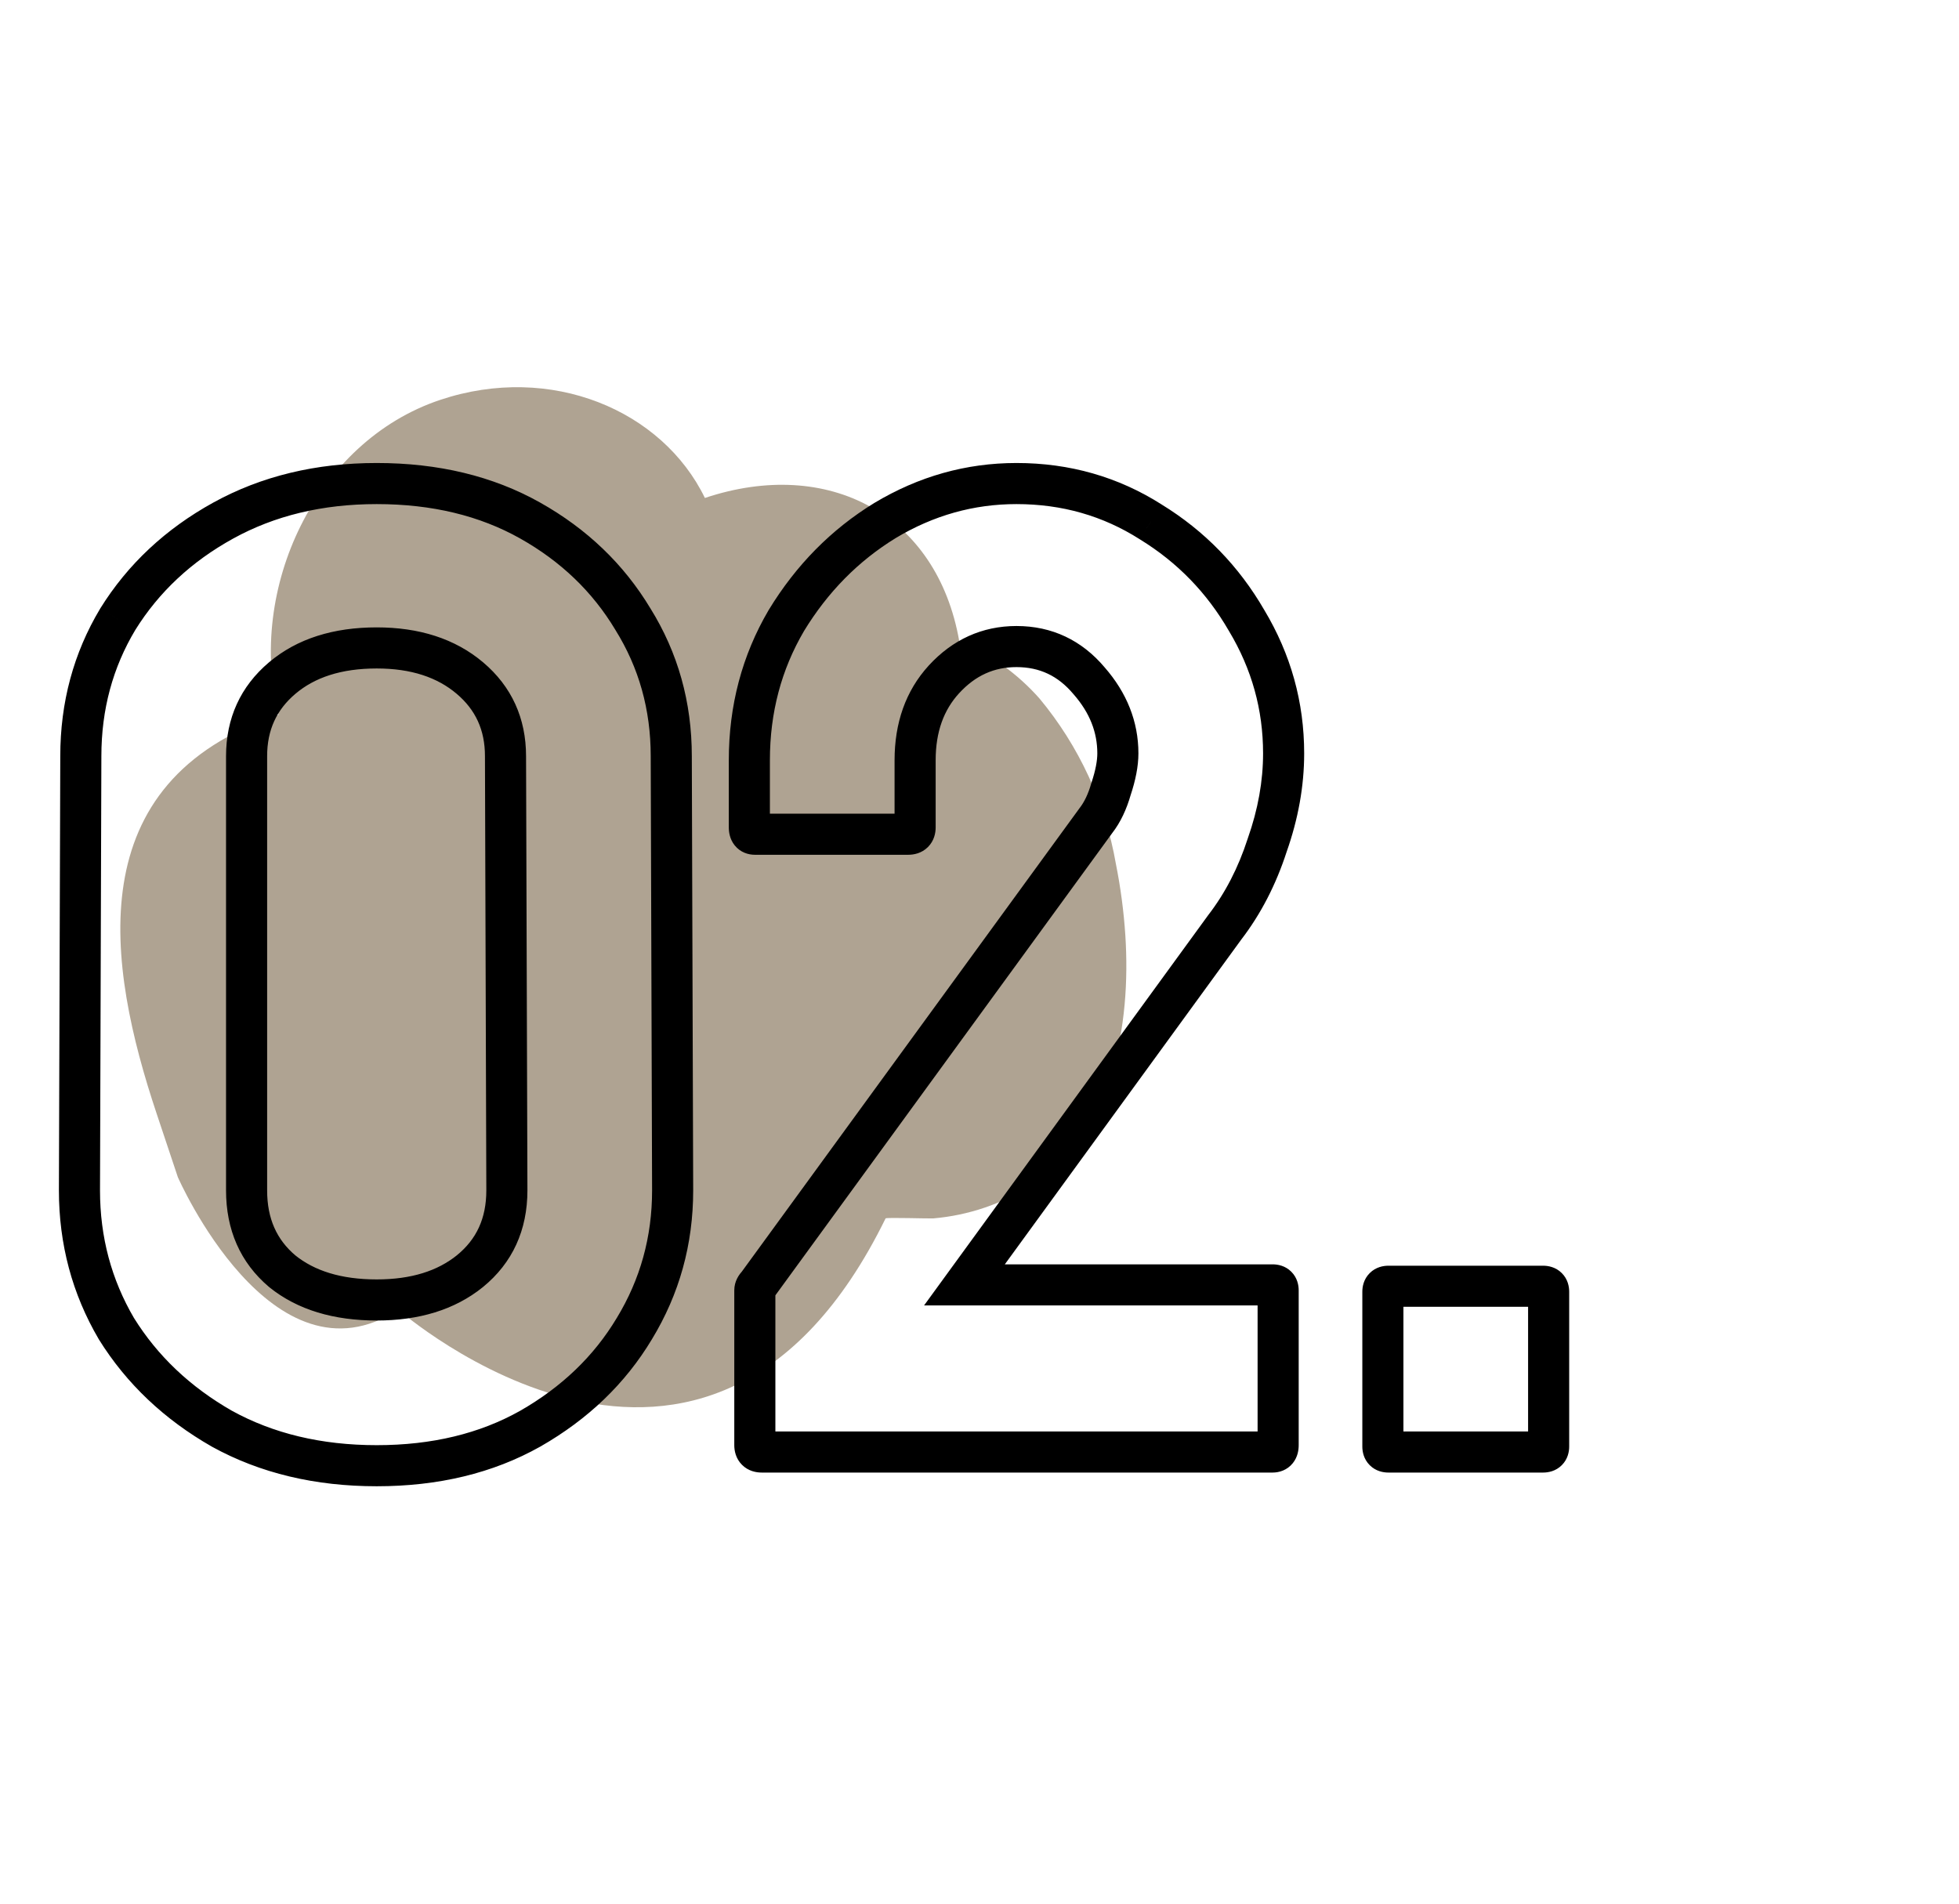
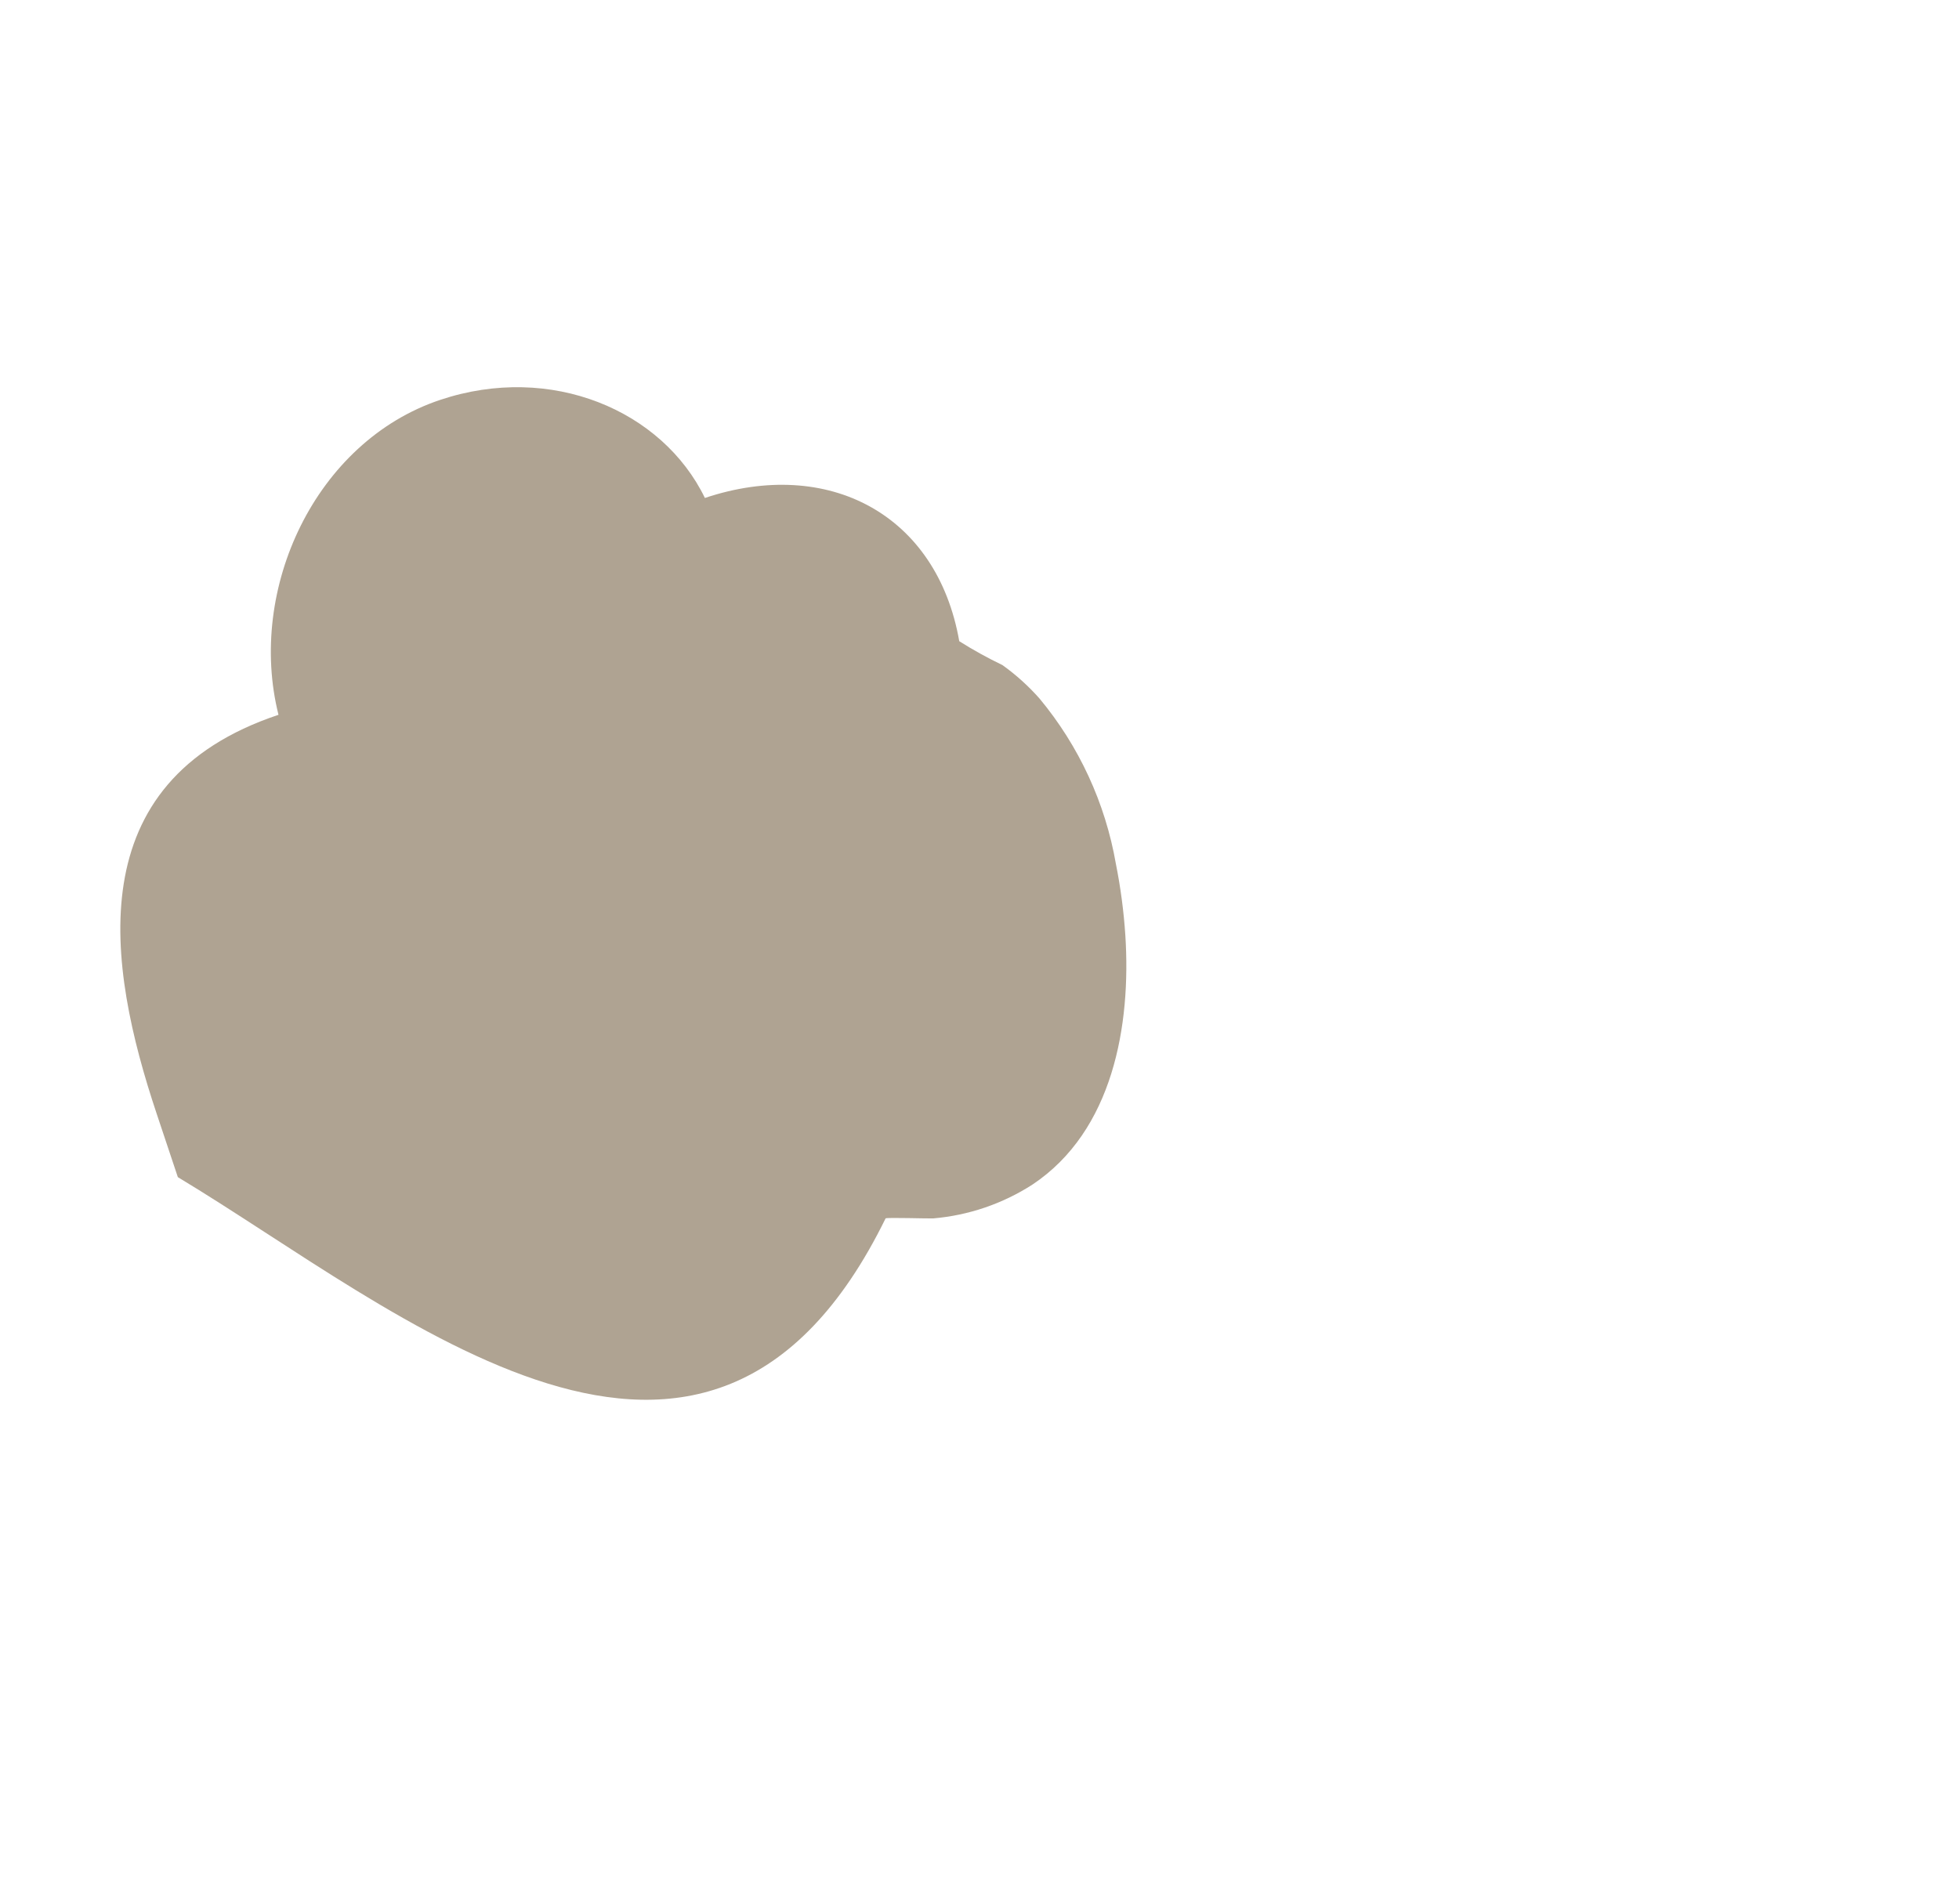
<svg xmlns="http://www.w3.org/2000/svg" width="143" height="139" viewBox="0 0 143 139" fill="none">
-   <path d="M81.457 63.071C80.687 58.629 78.766 54.467 75.885 50.999C75.076 50.083 74.166 49.262 73.173 48.551C72.09 48.031 71.038 47.45 70.022 46.809C68.402 37.553 60.466 33.344 51.455 36.352C48.339 29.937 40.219 26.496 32.139 29.19C23.03 32.23 18.023 42.99 20.329 52.182C5.687 57.07 7.815 70.456 11.429 81.282L12.982 85.934C12.982 85.934 19.843 101.62 29.075 95.606C29.075 95.606 51.658 115.434 64.644 88.946C64.683 88.864 67.874 88.967 68.123 88.946C70.699 88.726 73.183 87.88 75.358 86.481C81.25 82.56 82.569 74.847 82.146 68.281C82.031 66.531 81.801 64.791 81.457 63.071V63.071Z" fill="#AFA392" />
-   <path d="M16.2 104.3L15.456 105.602L15.466 105.608L15.476 105.614L16.2 104.3ZM8.5 97L7.206 97.759L7.216 97.776L7.226 97.793L8.5 97ZM5.8 86.9L4.3 86.895V86.9H5.8ZM5.9 55.2L7.4 55.205V55.2H5.9ZM8.6 45.2L7.326 44.407L7.32 44.418L7.314 44.428L8.6 45.2ZM16.3 38L17.024 39.314L17.024 39.314L16.3 38ZM38.7 38L37.965 39.307L37.965 39.307L38.7 38ZM46.2 45.2L44.914 45.972L44.92 45.982L44.926 45.992L46.2 45.2ZM49 55.2L47.5 55.2L47.5 55.205L49 55.2ZM49.1 86.9L50.6 86.9L50.6 86.895L49.1 86.9ZM46.3 97L45.019 96.22L45.014 96.228L46.3 97ZM38.7 104.3L39.435 105.607L39.444 105.602L38.7 104.3ZM37 86.9L38.5 86.9L38.5 86.895L37 86.9ZM36.9 55.2L35.4 55.2L35.4 55.205L36.9 55.2ZM34.3 49.5L33.331 50.645L33.331 50.645L34.3 49.5ZM20.6 49.5L21.569 50.645L21.569 50.645L20.6 49.5ZM20.6 92.8L19.631 93.945L19.644 93.956L19.657 93.967L20.6 92.8ZM34.3 92.8L35.242 93.967L35.248 93.963L34.3 92.8ZM27.5 105.5C23.45 105.5 19.939 104.647 16.924 102.986L15.476 105.614C18.995 107.553 23.017 108.5 27.5 108.5V105.5ZM16.944 102.998C13.879 101.246 11.5 98.983 9.774 96.207L7.226 97.793C9.233 101.017 11.988 103.621 15.456 105.602L16.944 102.998ZM9.794 96.241C8.133 93.412 7.3 90.308 7.3 86.9H4.3C4.3 90.825 5.267 94.455 7.206 97.759L9.794 96.241ZM7.3 86.905L7.4 55.205L4.4 55.195L4.3 86.895L7.3 86.905ZM7.4 55.2C7.4 51.792 8.233 48.727 9.886 45.972L7.314 44.428C5.367 47.673 4.4 51.275 4.4 55.2H7.4ZM9.874 45.992C11.597 43.223 13.969 40.997 17.024 39.314L15.576 36.686C12.098 38.603 9.336 41.177 7.326 44.407L9.874 45.992ZM17.024 39.314C20.042 37.651 23.521 36.8 27.5 36.8V33.8C23.079 33.8 19.091 34.749 15.576 36.686L17.024 39.314ZM27.5 36.8C31.551 36.8 35.023 37.653 37.965 39.307L39.435 36.693C35.977 34.747 31.982 33.8 27.5 33.8V36.8ZM37.965 39.307C40.949 40.986 43.255 43.206 44.914 45.972L47.486 44.428C45.545 41.194 42.851 38.614 39.435 36.693L37.965 39.307ZM44.926 45.992C46.639 48.745 47.5 51.802 47.5 55.2H50.5C50.5 51.264 49.494 47.655 47.474 44.407L44.926 45.992ZM47.5 55.205L47.6 86.905L50.6 86.895L50.5 55.195L47.5 55.205ZM47.6 86.9C47.6 90.298 46.739 93.394 45.019 96.22L47.581 97.78C49.594 94.473 50.6 90.836 50.6 86.9H47.6ZM45.014 96.228C43.356 98.991 41.017 101.249 37.956 102.998L39.444 105.602C42.917 103.618 45.644 101.009 47.586 97.772L45.014 96.228ZM37.965 102.993C35.023 104.647 31.551 105.5 27.5 105.5V108.5C31.982 108.5 35.977 107.553 39.435 105.607L37.965 102.993ZM38.5 86.895L38.4 55.195L35.4 55.205L35.5 86.905L38.5 86.895ZM38.4 55.2C38.4 52.44 37.35 50.115 35.269 48.355L33.331 50.645C34.717 51.818 35.4 53.294 35.4 55.2H38.4ZM35.269 48.355C33.206 46.609 30.569 45.8 27.5 45.8V48.8C30.031 48.8 31.927 49.457 33.331 50.645L35.269 48.355ZM27.5 45.8C24.374 45.8 21.7 46.604 19.631 48.355L21.569 50.645C22.966 49.463 24.892 48.8 27.5 48.8V45.8ZM19.631 48.355C17.55 50.115 16.5 52.44 16.5 55.2H19.5C19.5 53.294 20.183 51.818 21.569 50.645L19.631 48.355ZM16.5 55.2V86.9H19.5V55.2H16.5ZM16.5 86.9C16.5 89.765 17.529 92.167 19.631 93.945L21.569 91.655C20.204 90.5 19.5 88.969 19.5 86.9H16.5ZM19.657 93.967C21.726 95.638 24.39 96.4 27.5 96.4V93.4C24.877 93.4 22.941 92.762 21.543 91.633L19.657 93.967ZM27.5 96.4C30.553 96.4 33.18 95.633 35.242 93.967L33.358 91.633C31.953 92.767 30.047 93.4 27.5 93.4V96.4ZM35.248 93.963C37.421 92.192 38.5 89.785 38.5 86.9H35.5C35.5 88.948 34.779 90.475 33.352 91.637L35.248 93.963ZM55.3 93.8L56.361 94.861L56.443 94.778L56.512 94.683L55.3 93.8ZM80 59.9L78.816 58.979L78.802 58.998L78.788 59.017L80 59.9ZM81.1 57.6L79.677 57.126L79.667 57.157L79.658 57.188L81.1 57.6ZM79.5 49.7L78.351 50.665L78.361 50.676L78.371 50.688L79.5 49.7ZM68.9 49.6L67.794 48.586L67.792 48.589L68.9 49.6ZM57.4 45.3L56.119 44.52L56.112 44.53L56.106 44.541L57.4 45.3ZM64.6 38L63.828 36.714L63.822 36.718L63.816 36.721L64.6 38ZM84 38.1L83.195 39.365L83.205 39.372L83.216 39.379L84 38.1ZM91 45.3L89.701 46.05L89.707 46.061L89.714 46.072L91 45.3ZM92.5 61.7L91.085 61.201L91.079 61.219L91.073 61.238L92.5 61.7ZM89.4 67.7L88.211 66.785L88.199 66.801L88.187 66.817L89.4 67.7ZM70.4 93.8L69.187 92.917L67.453 95.3H70.4V93.8ZM55.6 104.5C55.665 104.5 55.989 104.517 56.286 104.814C56.583 105.112 56.6 105.435 56.6 105.5H53.6C53.6 105.898 53.7 106.472 54.164 106.936C54.628 107.4 55.202 107.5 55.6 107.5V104.5ZM56.6 105.5V94.2H53.6V105.5H56.6ZM56.6 94.2C56.6 94.605 56.391 94.831 56.361 94.861L54.239 92.739C53.943 93.036 53.6 93.528 53.6 94.2H56.6ZM56.512 94.683L81.212 60.783L78.788 59.017L54.088 92.917L56.512 94.683ZM81.184 60.821C81.796 60.034 82.237 59.081 82.542 58.012L79.658 57.188C79.43 57.986 79.137 58.566 78.816 58.979L81.184 60.821ZM82.523 58.074C82.887 56.982 83.1 55.948 83.1 55H80.1C80.1 55.518 79.98 56.218 79.677 57.126L82.523 58.074ZM83.1 55C83.1 52.666 82.242 50.556 80.629 48.712L78.371 50.688C79.558 52.044 80.1 53.467 80.1 55H83.1ZM80.649 48.735C78.97 46.737 76.787 45.7 74.2 45.7V48.7C75.88 48.7 77.23 49.33 78.351 50.665L80.649 48.735ZM74.2 45.7C71.69 45.7 69.529 46.694 67.794 48.586L70.006 50.614C71.204 49.306 72.577 48.7 74.2 48.7V45.7ZM67.792 48.589C66.101 50.441 65.3 52.788 65.3 55.5H68.3C68.3 53.412 68.899 51.825 70.008 50.611L67.792 48.589ZM65.3 55.5V60.4H68.3V55.5H65.3ZM65.3 60.4C65.3 60.335 65.317 60.011 65.614 59.714C65.912 59.417 66.236 59.4 66.3 59.4V62.4C66.698 62.4 67.272 62.3 67.736 61.836C68.2 61.372 68.3 60.798 68.3 60.4H65.3ZM66.3 59.4H55.1V62.4H66.3V59.4ZM55.1 59.4C55.298 59.4 55.684 59.478 55.971 59.838C56.092 59.989 56.149 60.136 56.174 60.232C56.199 60.326 56.2 60.388 56.2 60.4H53.2C53.2 60.727 53.259 61.25 53.629 61.712C54.05 62.238 54.636 62.4 55.1 62.4V59.4ZM56.2 60.4V55.5H53.2V60.4H56.2ZM56.2 55.5C56.2 52.02 57.036 48.884 58.694 46.059L56.106 44.541C54.164 47.849 53.2 51.514 53.2 55.5H56.2ZM58.681 46.08C60.43 43.207 62.663 40.949 65.385 39.279L63.816 36.721C60.67 38.651 58.104 41.259 56.119 44.52L58.681 46.08ZM65.372 39.286C68.146 37.622 71.08 36.8 74.2 36.8V33.8C70.52 33.8 67.054 34.778 63.828 36.714L65.372 39.286ZM74.2 36.8C77.525 36.8 80.511 37.658 83.195 39.365L84.805 36.834C81.623 34.809 78.075 33.8 74.2 33.8V36.8ZM83.216 39.379C85.935 41.047 88.092 43.265 89.701 46.05L92.299 44.55C90.442 41.335 87.932 38.753 84.784 36.822L83.216 39.379ZM89.714 46.072C91.375 48.841 92.2 51.808 92.2 55H95.2C95.2 51.259 94.225 47.759 92.286 44.528L89.714 46.072ZM92.2 55C92.2 57.015 91.834 59.08 91.085 61.201L93.915 62.199C94.766 59.787 95.2 57.385 95.2 55H92.2ZM91.073 61.238C90.388 63.356 89.431 65.2 88.211 66.785L90.589 68.615C92.036 66.733 93.146 64.577 93.927 62.162L91.073 61.238ZM88.187 66.817L69.187 92.917L71.613 94.683L90.613 68.583L88.187 66.817ZM70.4 95.3H92.9V92.3H70.4V95.3ZM92.9 95.3C92.802 95.3 92.453 95.275 92.139 94.961C91.826 94.647 91.8 94.298 91.8 94.2H94.8C94.8 93.835 94.708 93.287 94.261 92.839C93.814 92.392 93.265 92.3 92.9 92.3V95.3ZM91.8 94.2V105.5H94.8V94.2H91.8ZM91.8 105.5C91.8 105.488 91.801 105.426 91.826 105.332C91.851 105.236 91.908 105.089 92.029 104.938C92.316 104.578 92.702 104.5 92.9 104.5V107.5C93.364 107.5 93.95 107.338 94.371 106.812C94.741 106.35 94.8 105.827 94.8 105.5H91.8ZM92.9 104.5H55.6V107.5H92.9V104.5ZM101.345 104.5C101.443 104.5 101.792 104.525 102.106 104.839C102.42 105.153 102.445 105.502 102.445 105.6H99.445C99.445 105.965 99.537 106.513 99.985 106.961C100.432 107.408 100.981 107.5 101.345 107.5V104.5ZM102.445 105.6V94.3H99.445V105.6H102.445ZM102.445 94.3C102.445 94.398 102.42 94.747 102.106 95.061C101.792 95.374 101.443 95.4 101.345 95.4V92.4C100.981 92.4 100.432 92.492 99.985 92.939C99.537 93.386 99.445 93.935 99.445 94.3H102.445ZM101.345 95.4H112.645V92.4H101.345V95.4ZM112.645 95.4C112.547 95.4 112.199 95.374 111.885 95.061C111.571 94.747 111.545 94.398 111.545 94.3H114.545C114.545 93.935 114.453 93.386 114.006 92.939C113.559 92.492 113.01 92.4 112.645 92.4V95.4ZM111.545 94.3V105.6H114.545V94.3H111.545ZM111.545 105.6C111.545 105.502 111.571 105.153 111.885 104.839C112.199 104.525 112.547 104.5 112.645 104.5V107.5C113.01 107.5 113.559 107.408 114.006 106.961C114.453 106.513 114.545 105.965 114.545 105.6H111.545ZM112.645 104.5H101.345V107.5H112.645V104.5Z" fill="black" />
+   <path d="M81.457 63.071C80.687 58.629 78.766 54.467 75.885 50.999C75.076 50.083 74.166 49.262 73.173 48.551C72.09 48.031 71.038 47.45 70.022 46.809C68.402 37.553 60.466 33.344 51.455 36.352C48.339 29.937 40.219 26.496 32.139 29.19C23.03 32.23 18.023 42.99 20.329 52.182C5.687 57.07 7.815 70.456 11.429 81.282L12.982 85.934C29.075 95.606 51.658 115.434 64.644 88.946C64.683 88.864 67.874 88.967 68.123 88.946C70.699 88.726 73.183 87.88 75.358 86.481C81.25 82.56 82.569 74.847 82.146 68.281C82.031 66.531 81.801 64.791 81.457 63.071V63.071Z" fill="#AFA392" />
</svg>